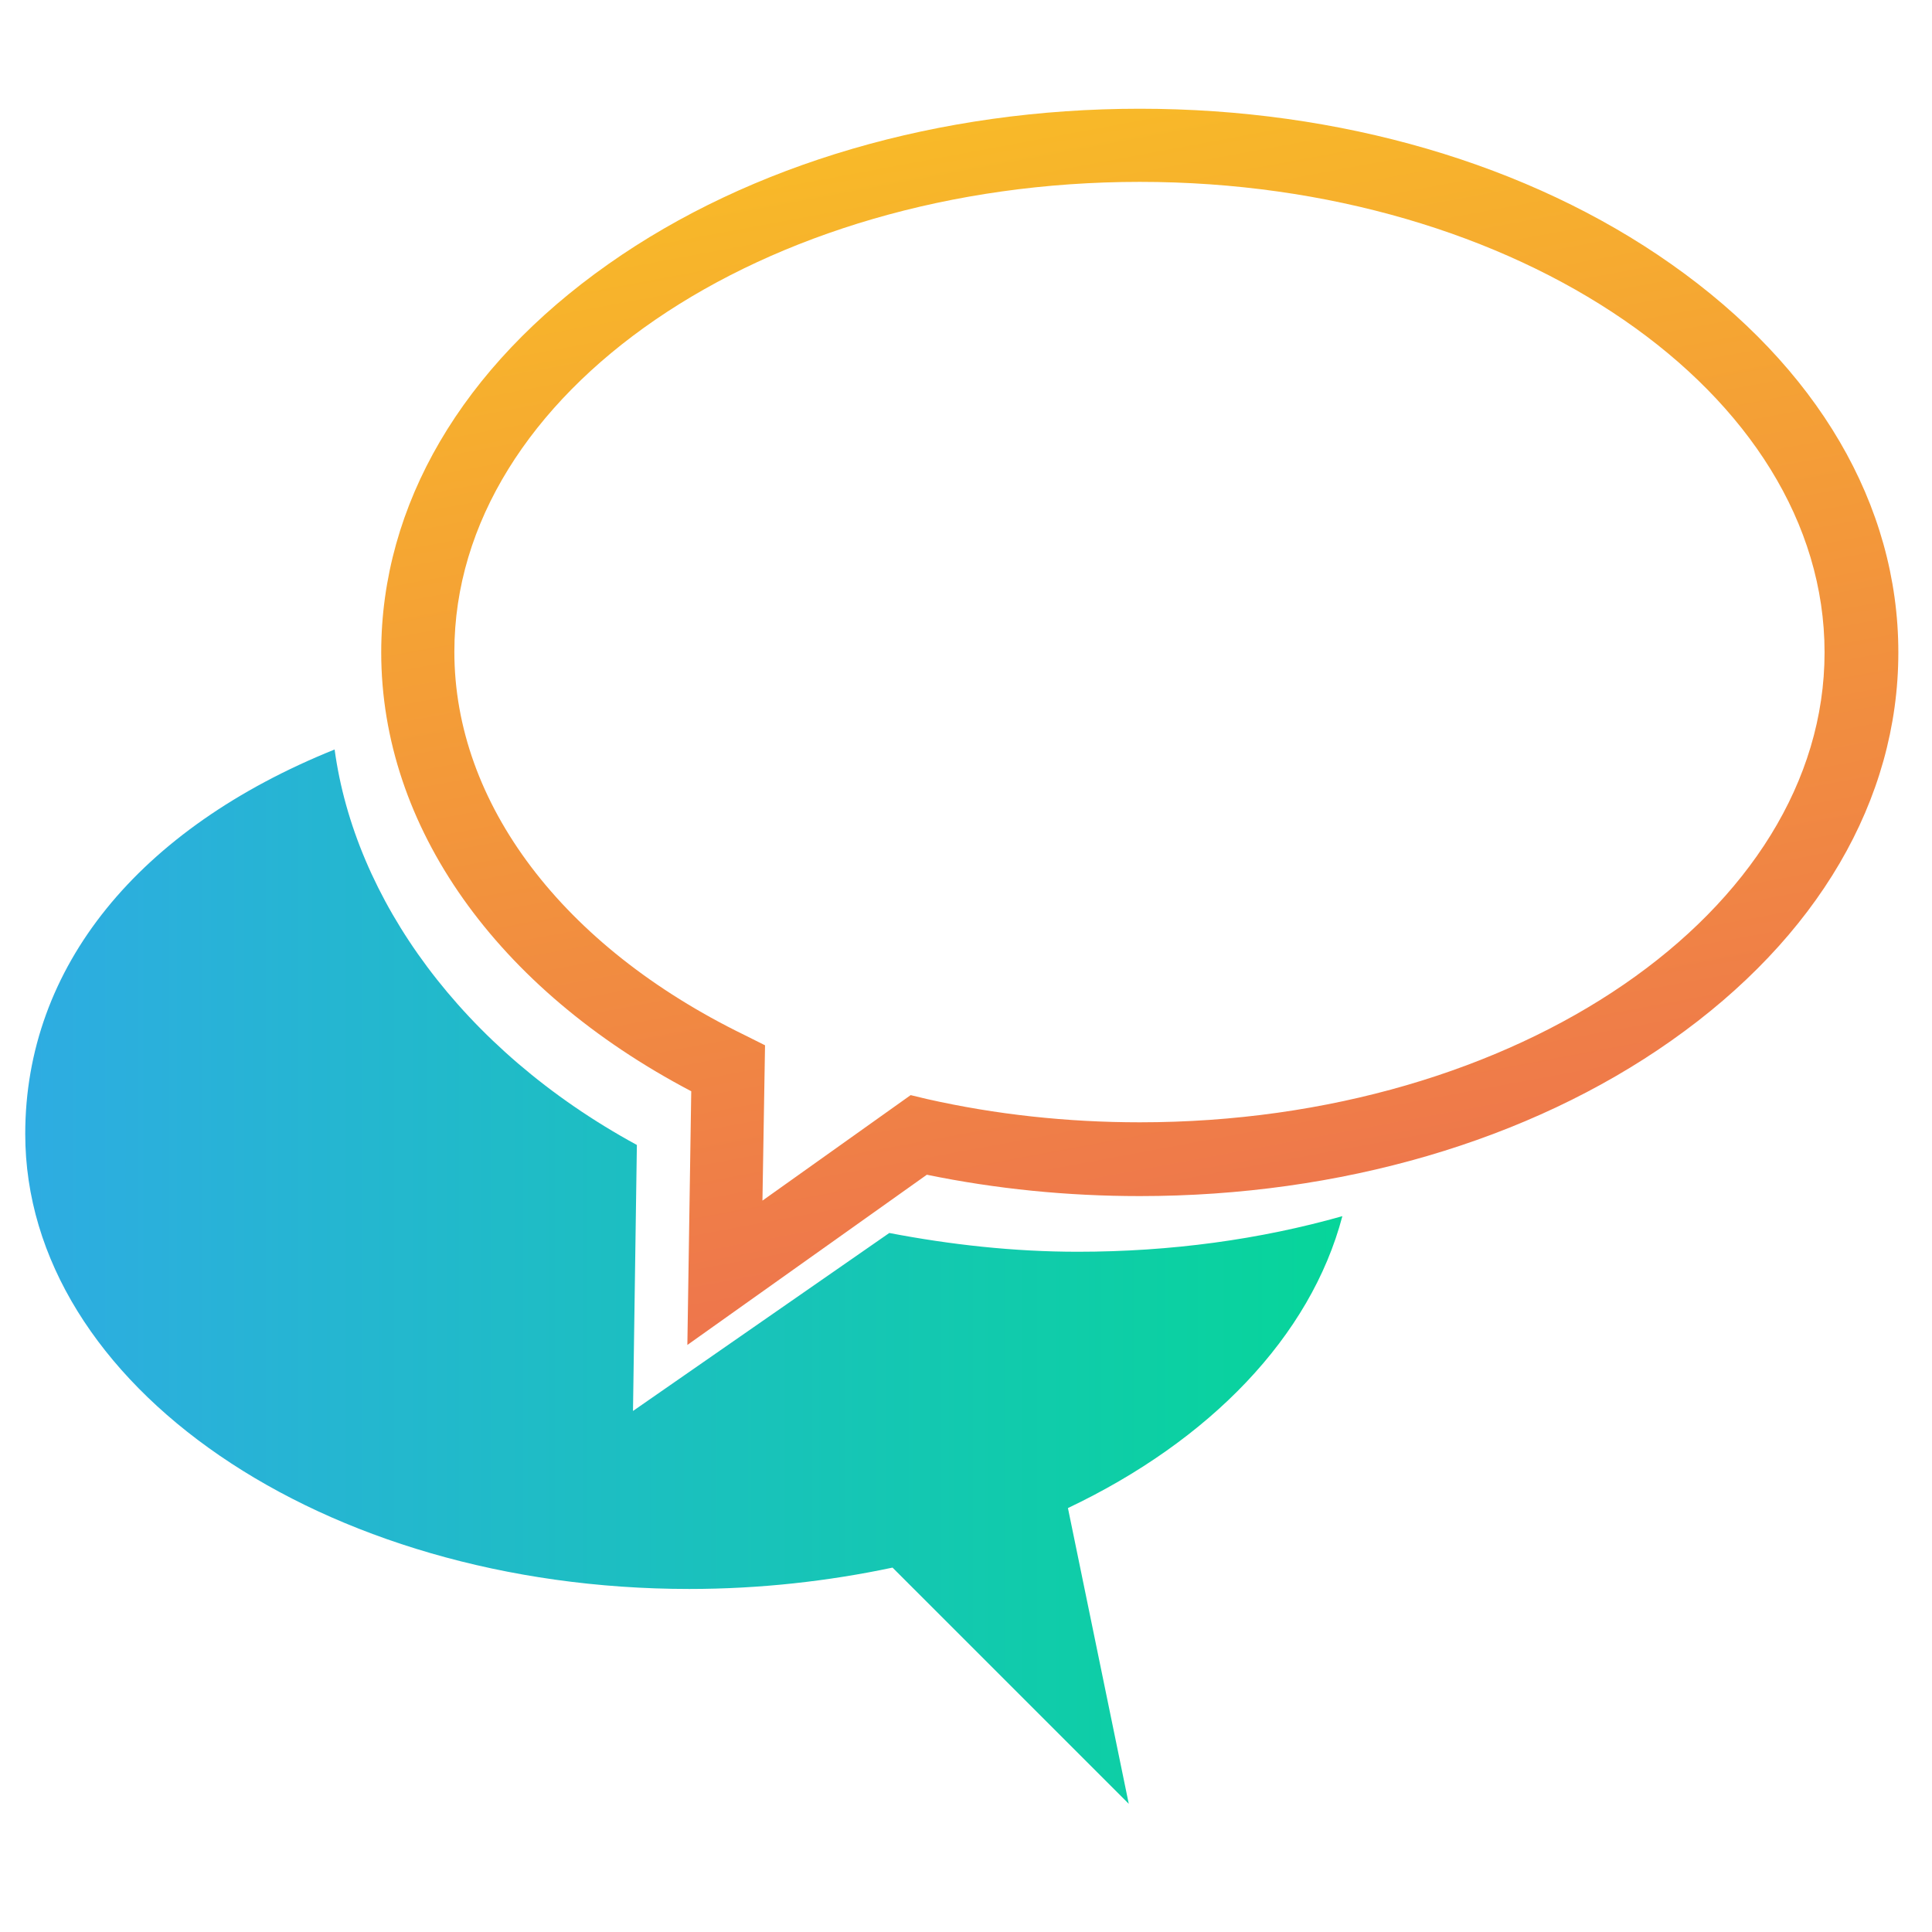
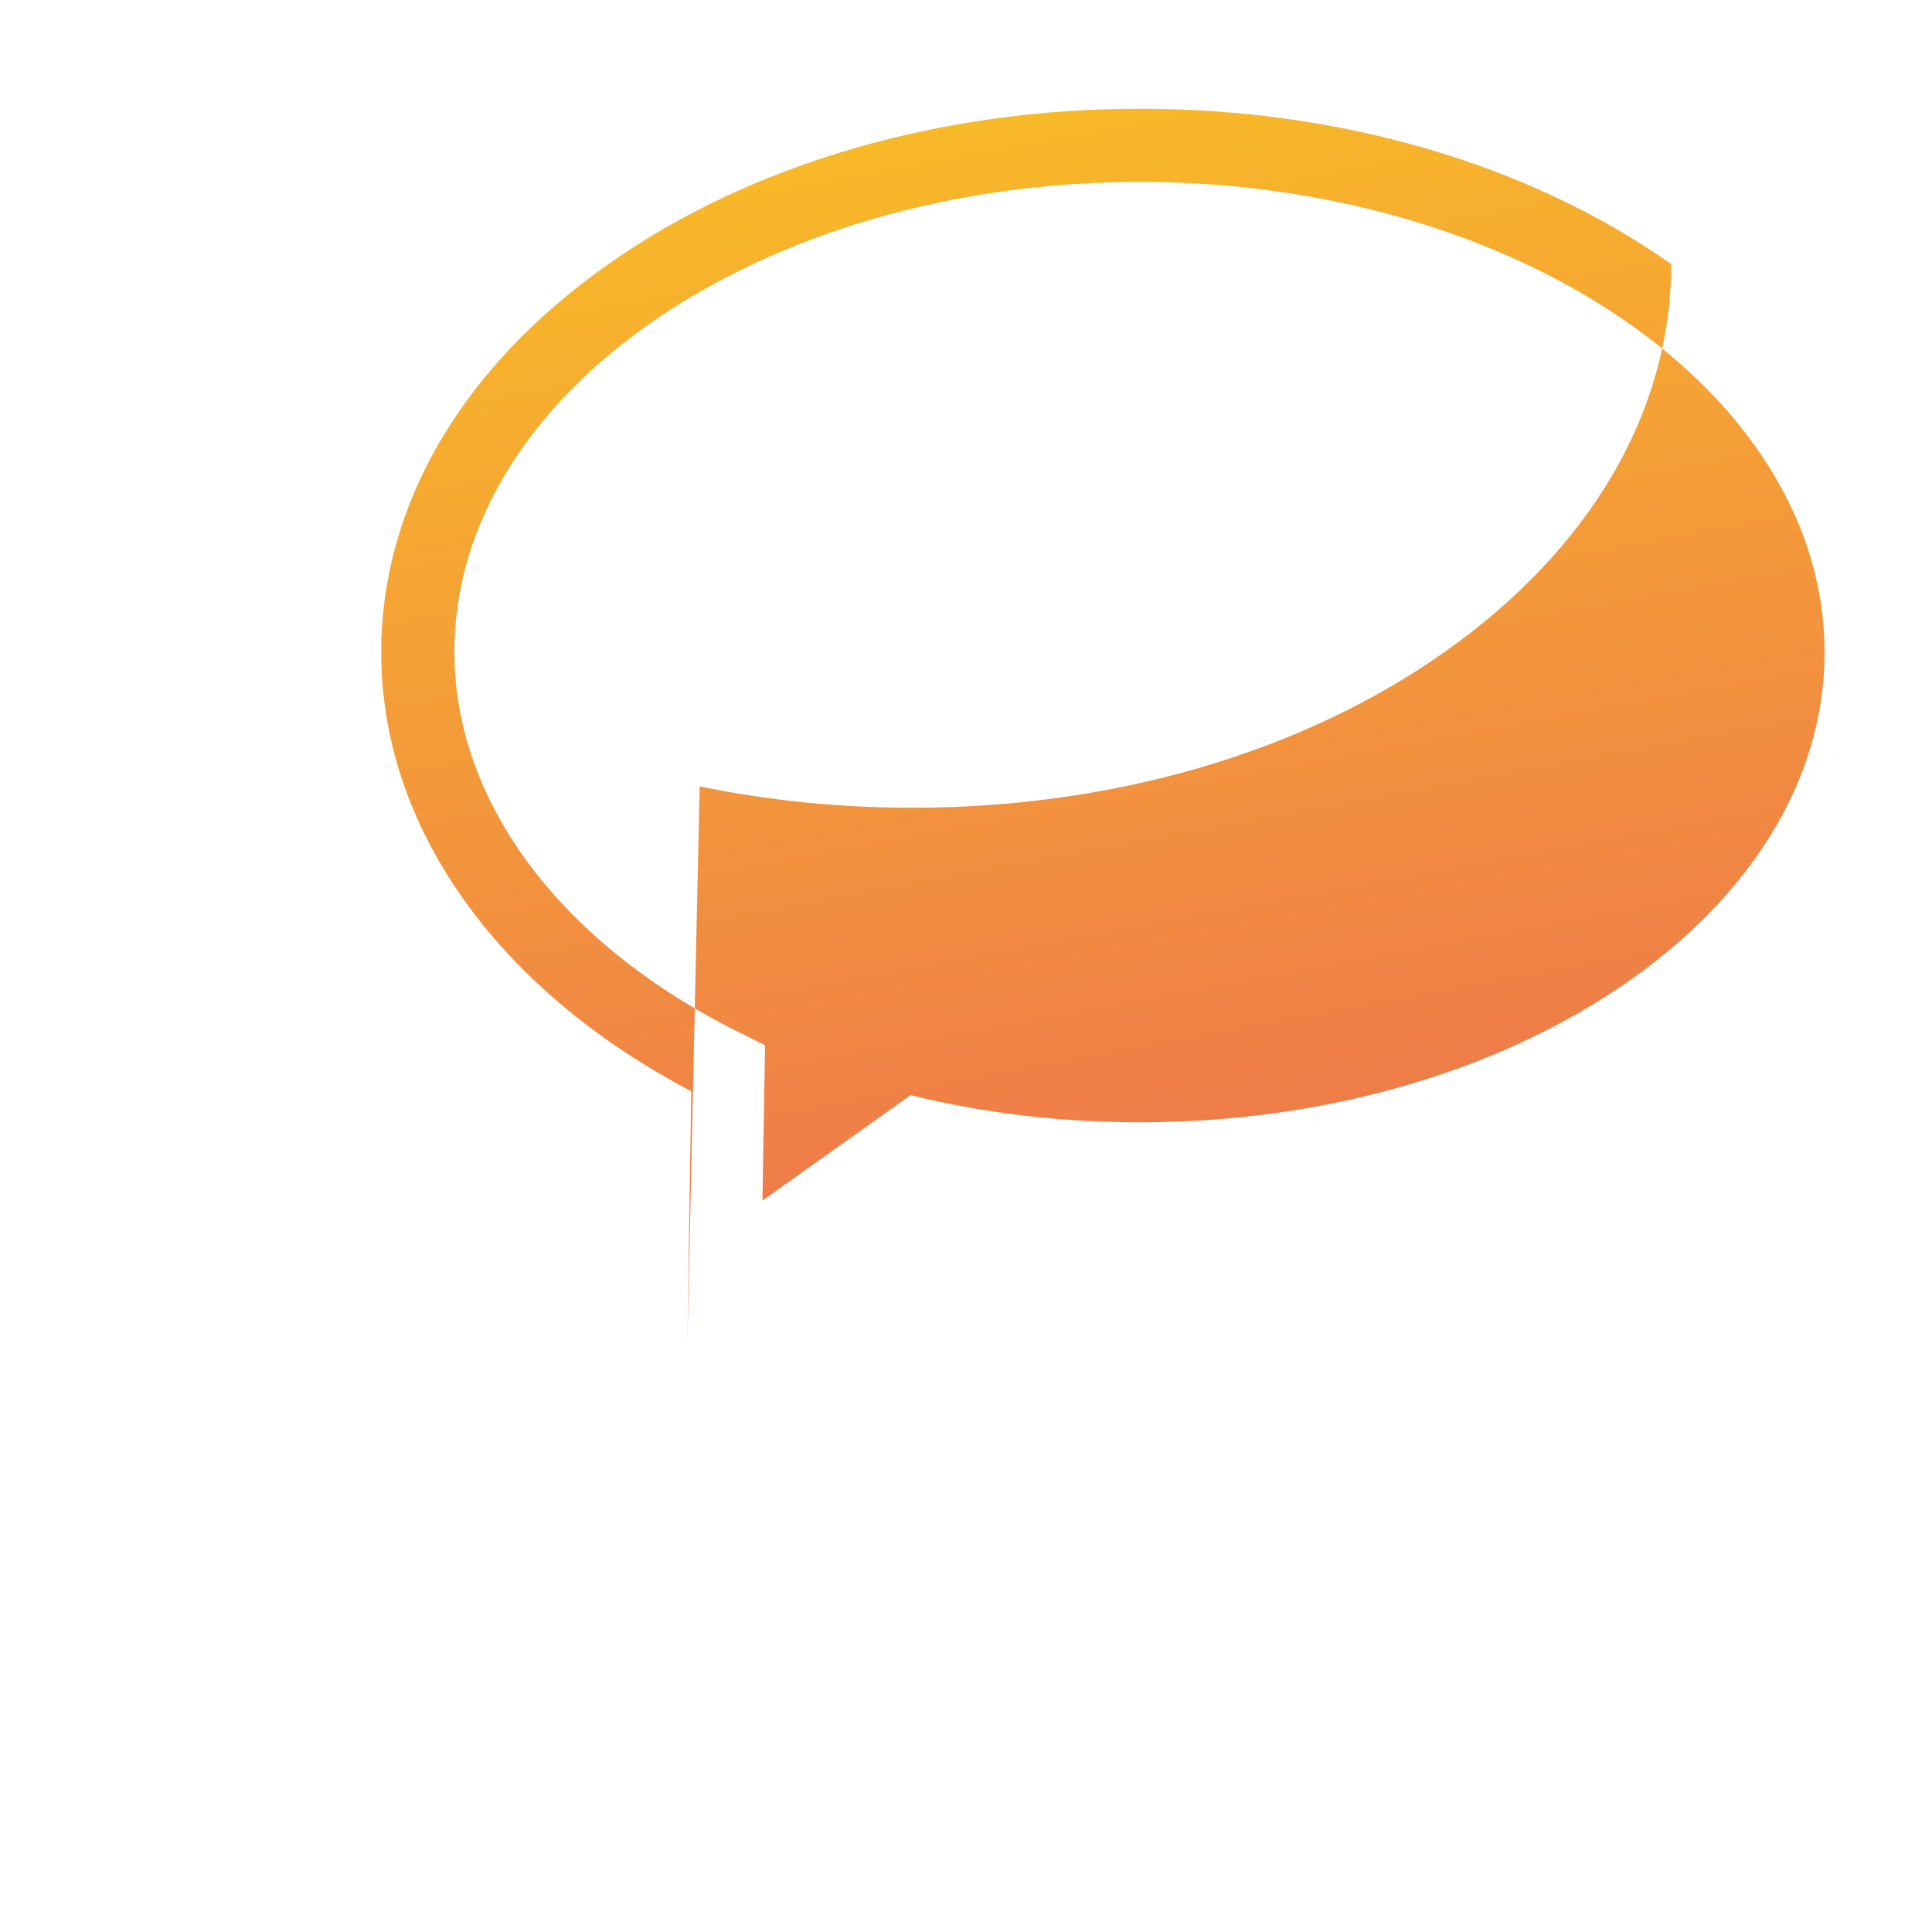
<svg xmlns="http://www.w3.org/2000/svg" version="1.2" baseProfile="tiny" id="Layer_1" x="0px" y="0px" viewBox="0 0 298.5 298.5" overflow="visible" xml:space="preserve">
  <g>
    <g>
      <linearGradient id="SVGID_1_" gradientUnits="userSpaceOnUse" x1="160.107" y1="14.95" x2="211.692" y2="292.372">
        <stop offset="0" style="stop-color:#F8BA28" />
        <stop offset="1" style="stop-color:#E84E61" />
      </linearGradient>
-       <path fill="url(#SVGID_1_)" d="M106.2,207.8l0.6-39.2c-30.1-15.8-47.9-40.9-47.9-67.8c0-22.8,12.5-44.1,35.1-60    c22-15.5,51.2-24,82.1-24c30.9,0,60.1,8.5,82.1,24c22.6,15.9,35.1,37.2,35.1,60c0,22.8-12.5,44.1-35.1,60    c-22,15.5-51.2,24-82.1,24c-11.2,0-22.2-1.1-32.9-3.3L106.2,207.8z M176.1,28.1c-58.4,0-105.9,32.6-105.9,72.6    c0,23.4,16.7,45.5,44.8,59.2l3.2,1.6l-0.4,24l22.9-16.3l2.5,0.6c10.6,2.4,21.7,3.6,32.9,3.6c58.4,0,105.8-32.6,105.8-72.6    C281.9,60.7,234.4,28.1,176.1,28.1z" />
+       <path fill="url(#SVGID_1_)" d="M106.2,207.8l0.6-39.2c-30.1-15.8-47.9-40.9-47.9-67.8c0-22.8,12.5-44.1,35.1-60    c22-15.5,51.2-24,82.1-24c30.9,0,60.1,8.5,82.1,24c0,22.8-12.5,44.1-35.1,60    c-22,15.5-51.2,24-82.1,24c-11.2,0-22.2-1.1-32.9-3.3L106.2,207.8z M176.1,28.1c-58.4,0-105.9,32.6-105.9,72.6    c0,23.4,16.7,45.5,44.8,59.2l3.2,1.6l-0.4,24l22.9-16.3l2.5,0.6c10.6,2.4,21.7,3.6,32.9,3.6c58.4,0,105.8-32.6,105.8-72.6    C281.9,60.7,234.4,28.1,176.1,28.1z" />
    </g>
  </g>
  <linearGradient id="SVGID_00000042699150482862496530000014512436297069335446_" gradientUnits="userSpaceOnUse" x1="3.85" y1="197.225" x2="207.405" y2="197.225">
    <stop offset="0" style="stop-color:#2EACE2" />
    <stop offset="1" style="stop-color:#07D59A" />
  </linearGradient>
-   <path fill="url(#SVGID_00000042699150482862496530000014512436297069335446_)" d="M137.4,190.5c-4.9,3.4-39.6,27.5-39.6,27.5  s0.5-33.8,0.6-41.1c-27.2-14.8-43.6-38.2-46.7-61.1c-30.3,12.2-47.8,33.6-47.8,59.4c0,38.8,45.9,70.3,102.6,70.3  c10.9,0,21.5-1.2,31.4-3.3l36.5,36.5l-9.4-45.7c21.9-10.4,37.5-26.5,42.4-45.1c-12.7,3.6-26.5,5.5-40.9,5.5  C156.6,193.4,146.8,192.3,137.4,190.5z" />
</svg>